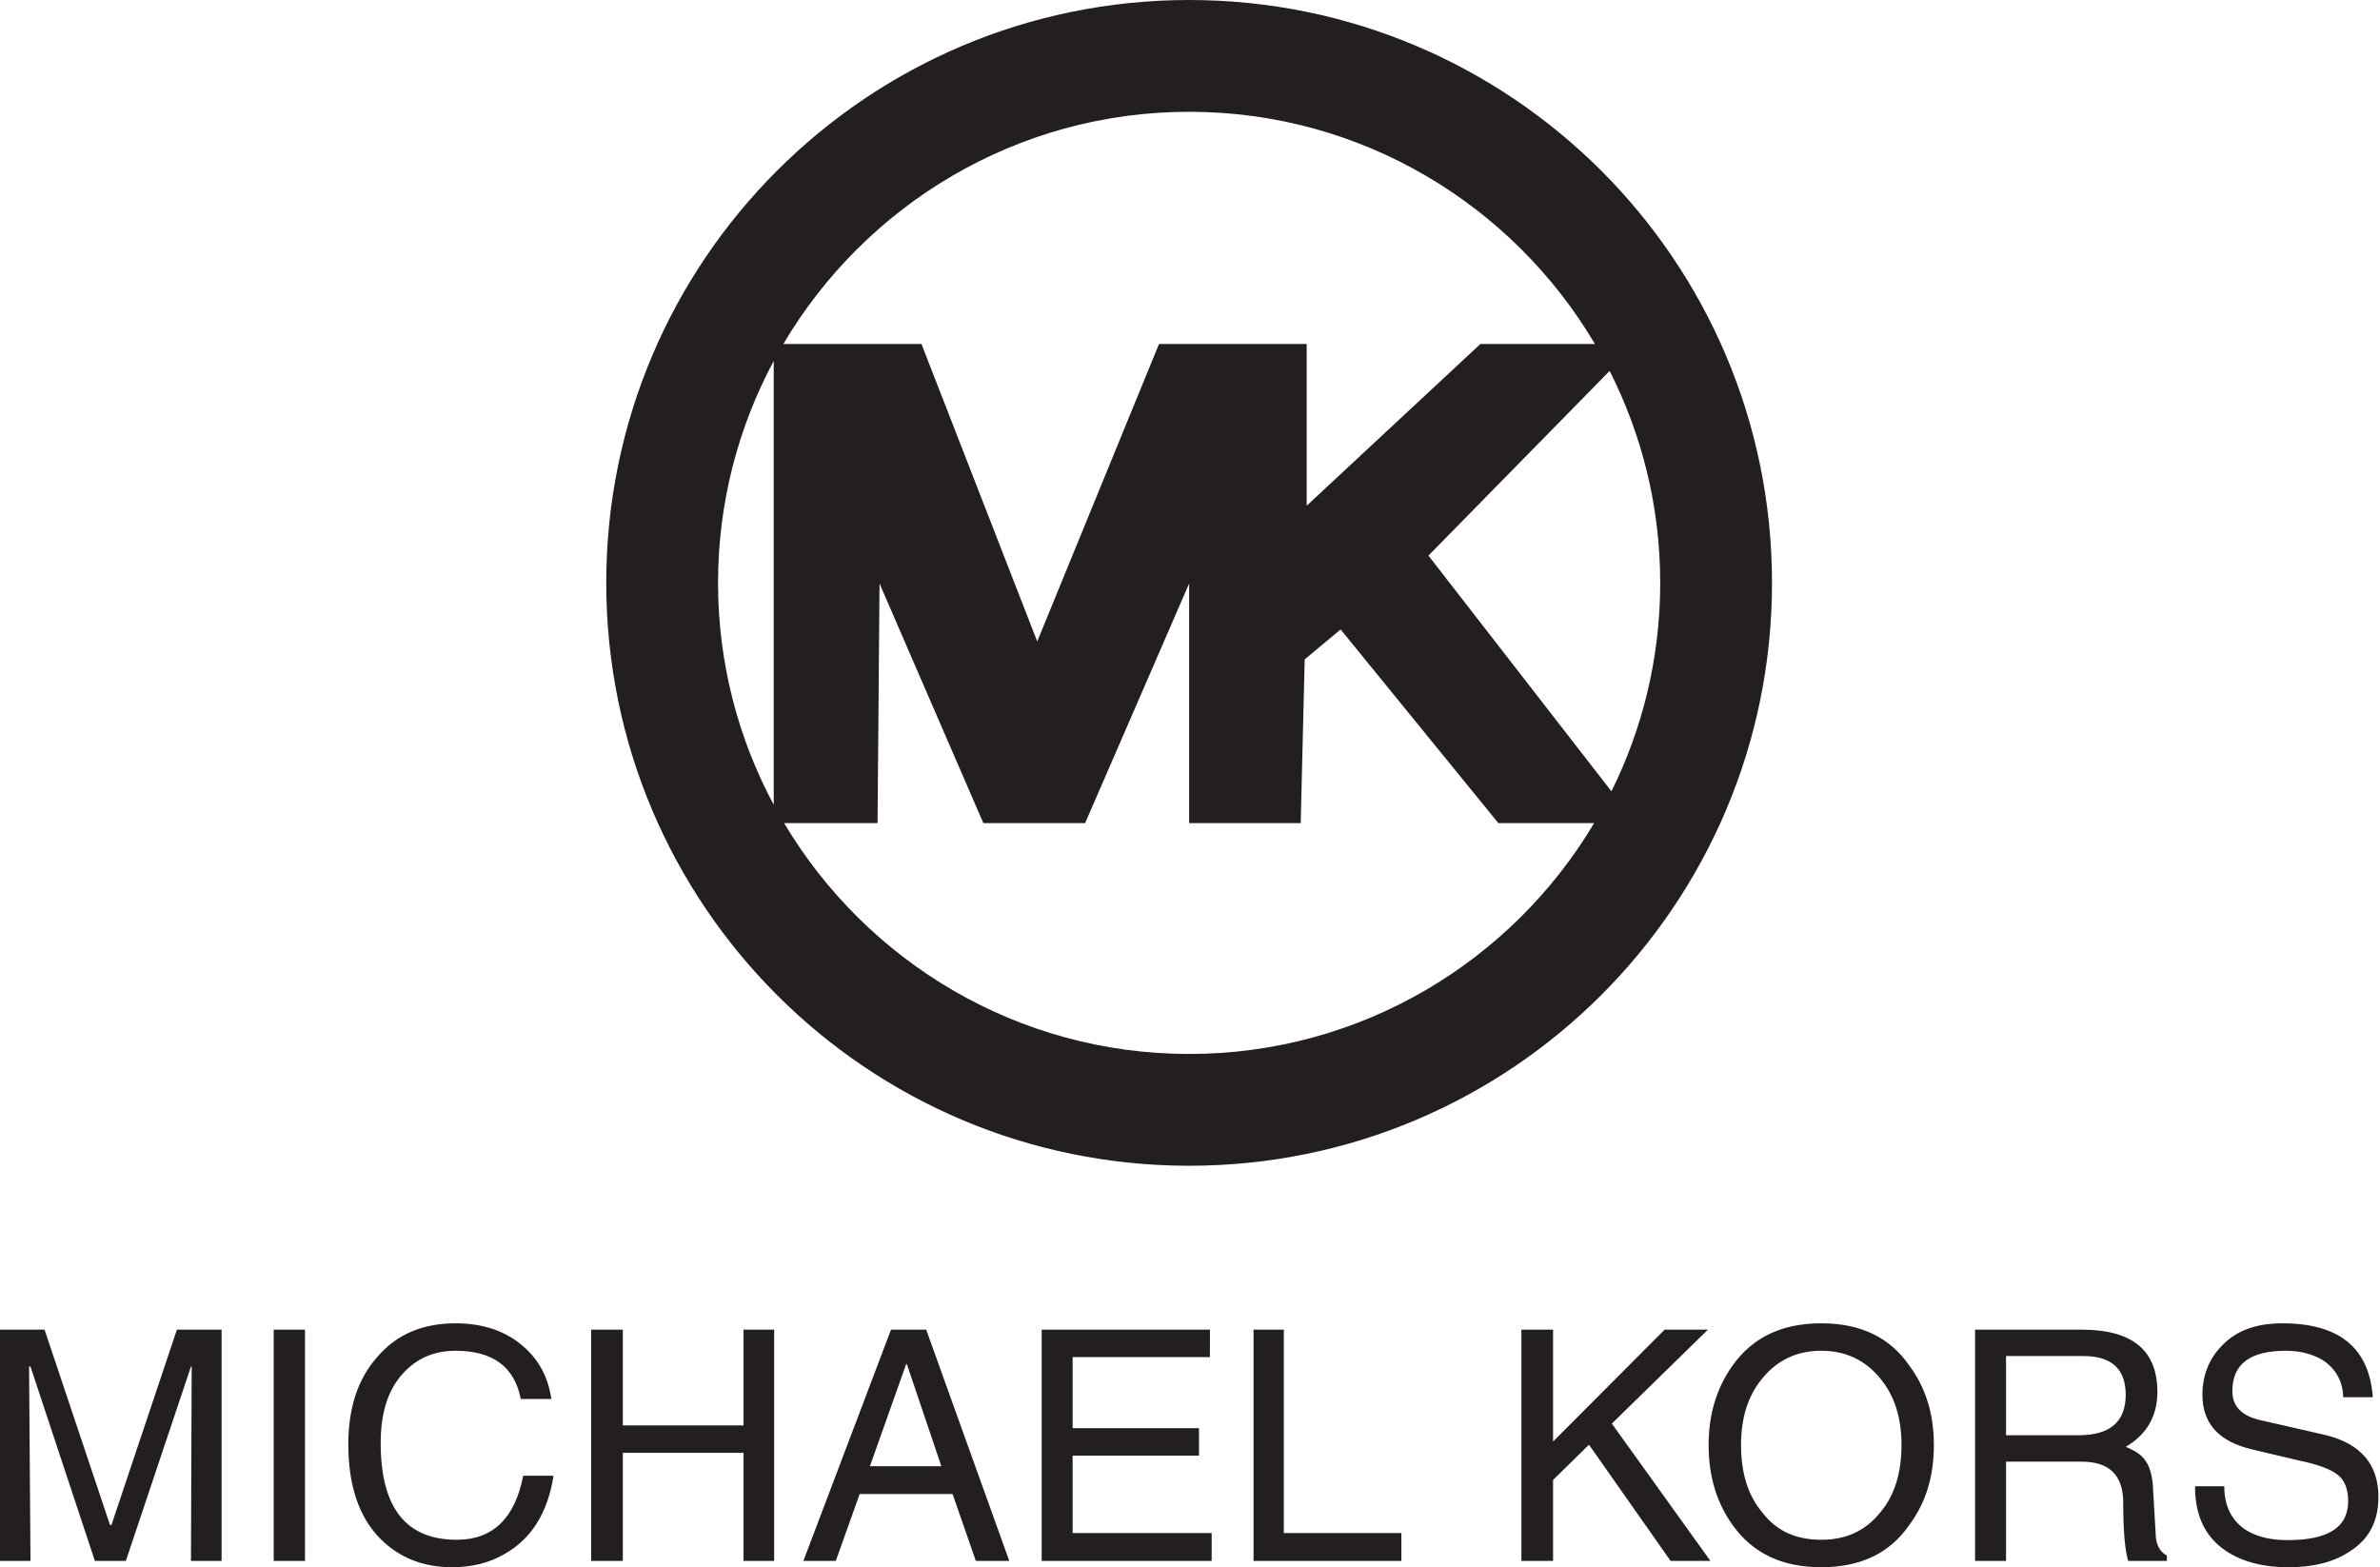
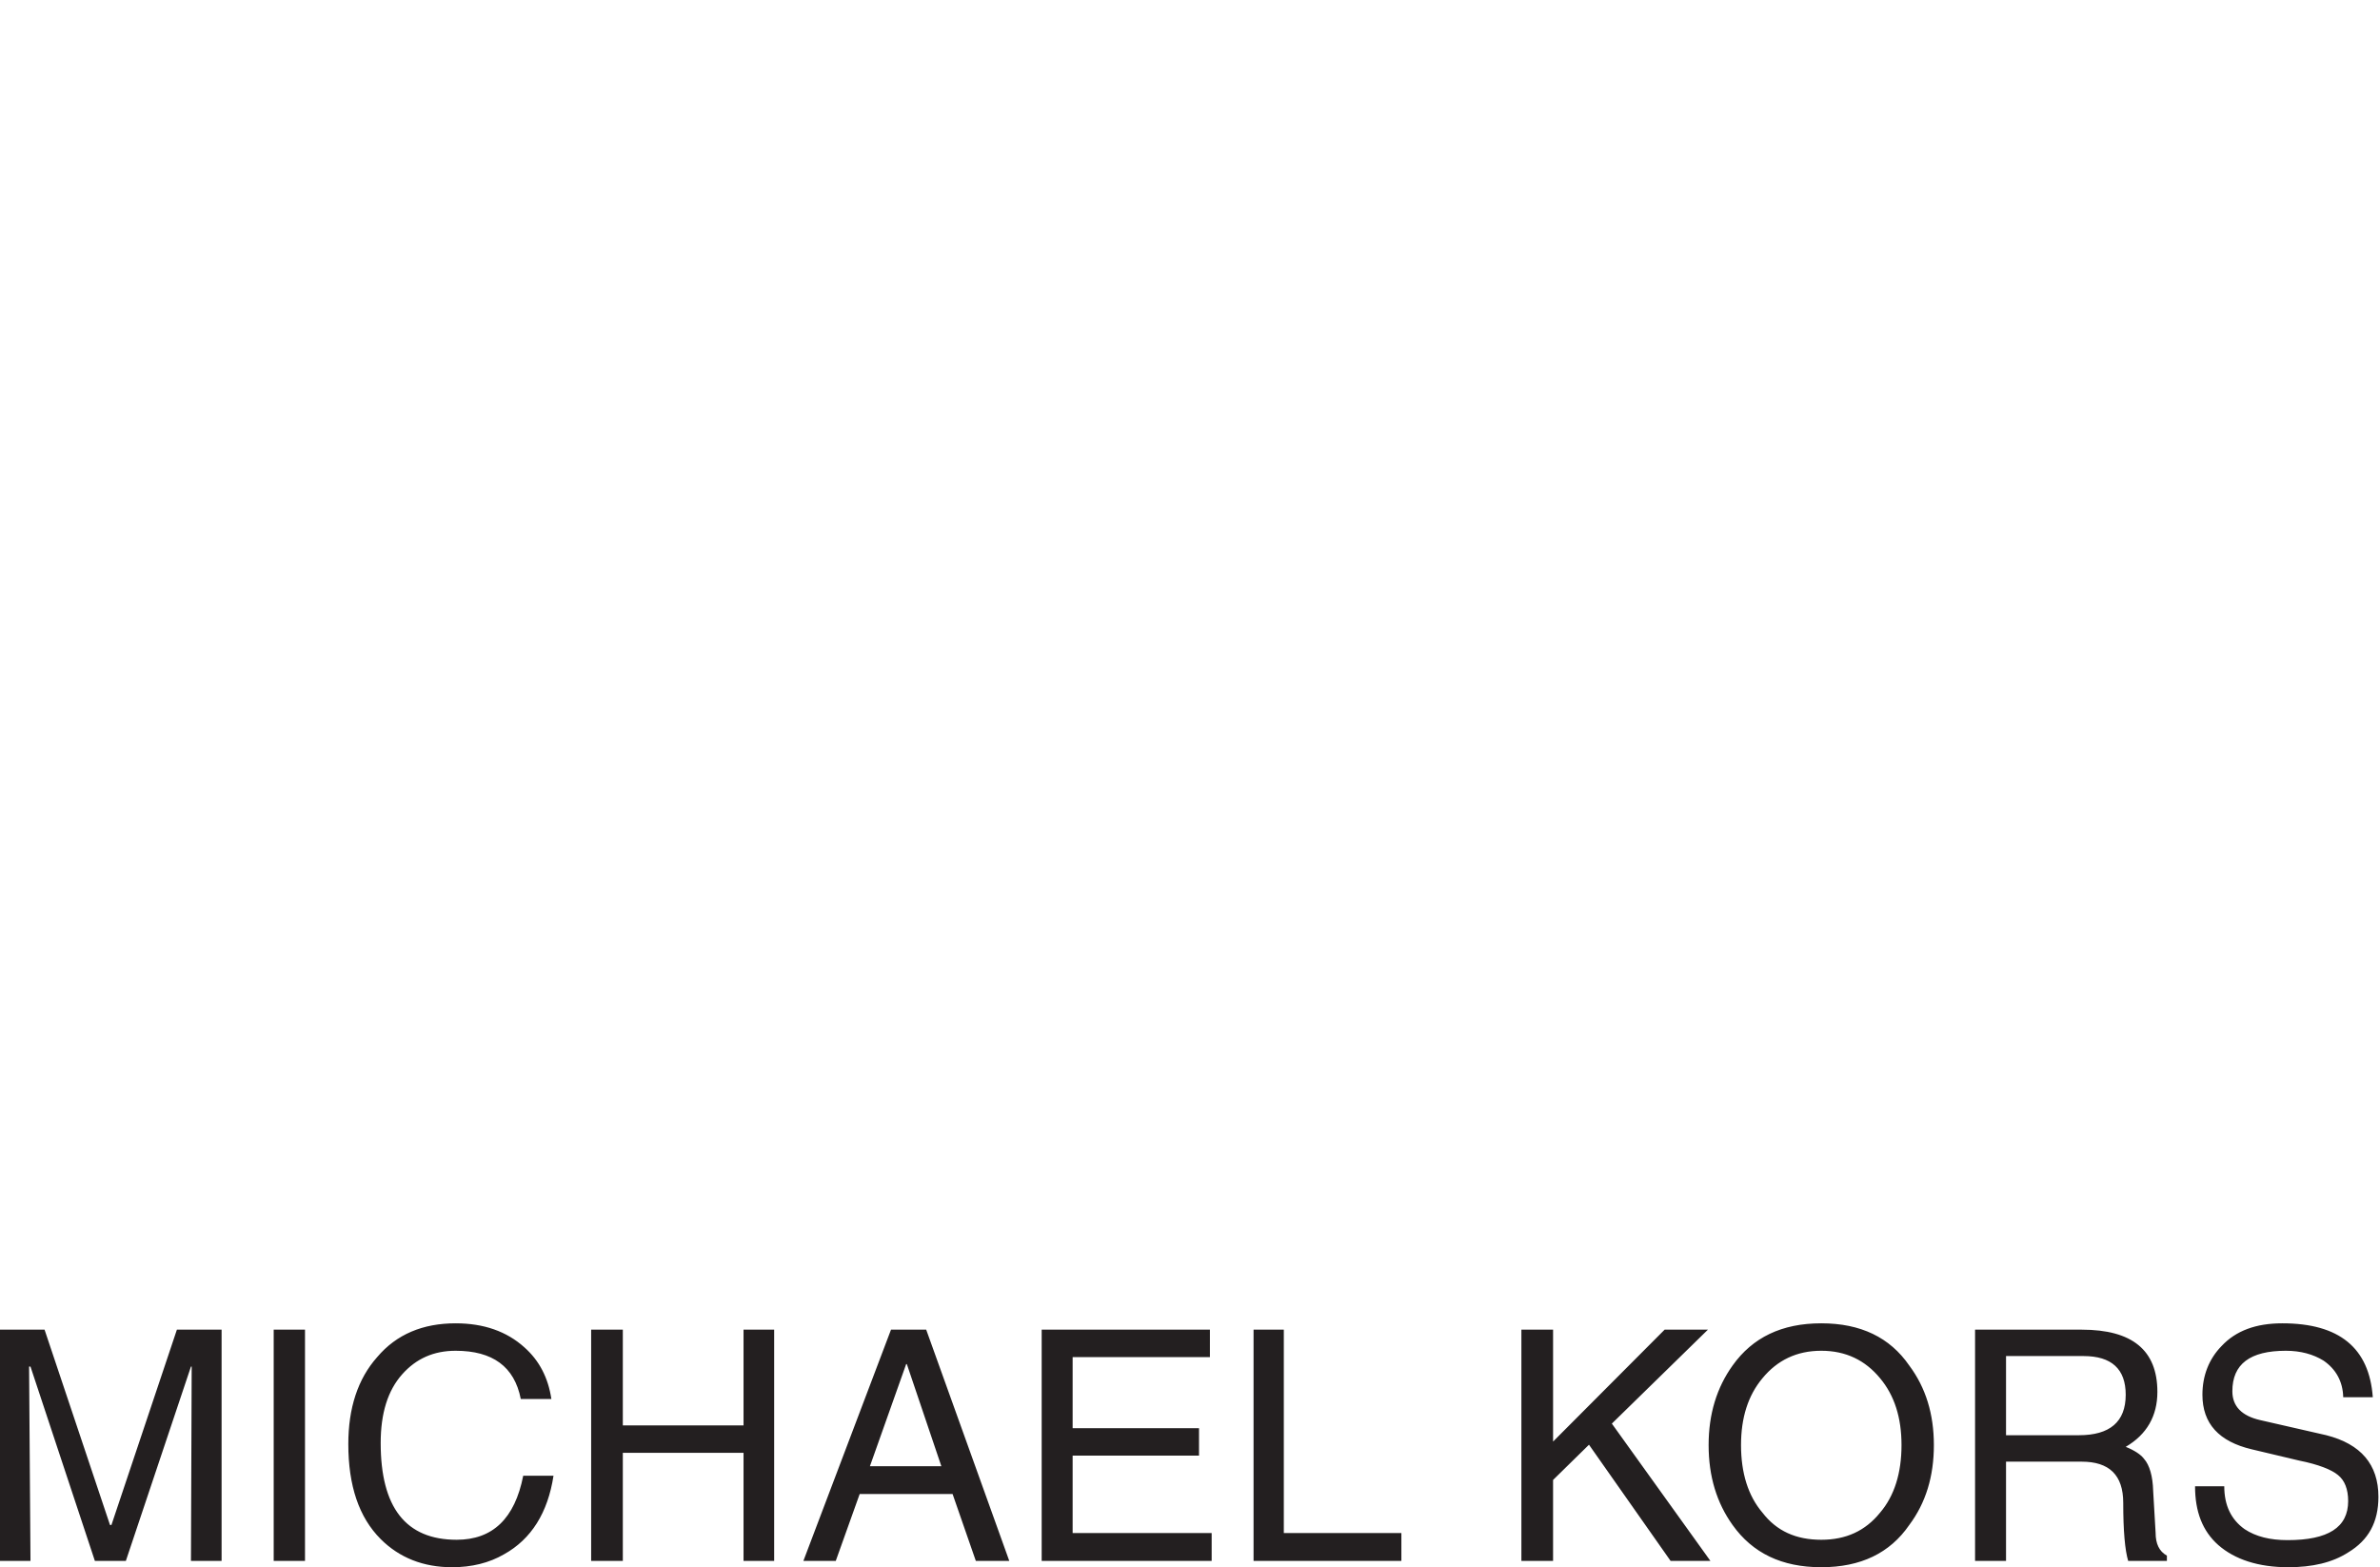
<svg xmlns="http://www.w3.org/2000/svg" version="1.1" id="Layer_1" x="0px" y="0px" width="800px" height="526.796px" viewBox="0 0 800 526.796" enable-background="new 0 0 800 526.796" xml:space="preserve">
  <path fill-rule="evenodd" clip-rule="evenodd" fill="#231F20" d="M406.695,456.168H360.55v23.896h42.479v9.225H360.55v26.028h46.732  v9.355h-57.139v-77.729h56.552V456.168z M431.535,446.942v68.374h39.516v9.355h-49.687v-77.729H431.535z M522.042,446.942v37.616  l37.498-37.616h14.554l-32.296,31.578l33.13,46.151h-13.383l-27.432-39.054l-12.071,11.844v27.21h-10.649v-77.729H522.042z   M582.379,458.999c-5.326,7.456-8.054,16.325-8.054,26.734c0,10.539,2.728,19.411,8.054,26.867  c6.735,9.461,16.557,14.195,29.817,14.195c13.246,0,23.058-4.734,29.573-14.195c5.562-7.456,8.273-16.328,8.273-26.867  c0-10.409-2.712-19.278-8.273-26.734c-6.516-9.455-16.327-14.19-29.573-14.19C598.936,444.809,589.114,449.544,582.379,458.999   M612.196,454.035c8.281,0,14.777,3.199,19.756,9.226c4.845,5.795,7.211,13.256,7.211,22.473c0,9.359-2.366,17.05-7.211,22.726  c-4.979,6.152-11.475,9.106-19.756,9.106c-8.525,0-15.03-2.954-19.766-9.106c-4.845-5.676-7.212-13.366-7.212-22.726  c0-9.217,2.367-16.678,7.212-22.473C597.403,457.234,603.91,454.035,612.196,454.035 M663.888,446.942v77.729h10.41v-33.359h25.446  c9.221,0,13.947,4.483,13.947,13.832c0,9.467,0.592,15.967,1.661,19.527h13.016v-1.78c-2.602-1.422-3.795-4.023-3.795-7.686  l-0.82-14.084c-0.129-4.85-1.185-8.641-3.079-10.769c-1.064-1.424-3.188-2.84-6.148-4.024c7.093-4.135,10.645-10.4,10.645-18.456  c0-14.077-8.515-20.931-25.426-20.931H663.888z M674.298,455.815h26.029c9.46,0,14.198,4.367,14.198,13.006  c0,9.104-5.325,13.604-15.731,13.604h-24.496V455.815z M768.352,454.035c-12.062,0-17.979,4.492-17.979,13.604  c0,5.092,3.189,8.29,9.347,9.704l22.246,5.082c11.589,2.959,17.503,9.828,17.503,20.701c0,8.52-3.308,14.559-10.171,18.697  c-5.328,3.426-12.07,4.973-20.119,4.973c-10.052,0-17.985-2.602-23.535-7.456c-5.332-4.729-7.811-11.245-7.811-19.751h9.818  c0,6.501,2.369,11.236,6.861,14.425c3.783,2.496,8.519,3.671,14.428,3.671c13.613,0,20.357-4.257,20.357-13.13  c0-4.025-1.189-6.979-3.433-8.759c-2.133-1.776-6.51-3.543-13.016-4.845l-15.971-3.79c-11.002-2.603-16.567-8.641-16.567-18.34  c0-6.5,2.248-12.065,6.393-16.329c4.847-5.202,11.592-7.684,20.472-7.684c19.163,0,29.215,8.286,30.402,24.844h-9.941  c-0.12-5.323-2.487-9.47-6.626-12.309C777.579,455.223,773.324,454.035,768.352,454.035 M64.188,459.356l-21.885,65.315h-10.41  l-21.646-65.315H9.775l0.473,65.315H-0.043v-77.729h15.021l22,65.658h0.477l22.004-65.658h15.025v77.729H64.188l0.243-65.315H64.188  z M135.178,461.963c-4.845,5.441-7.216,13.132-7.216,23.067c0,21.646,8.4,32.535,25.554,32.535c12.062,0,19.518-7.093,22.357-21.522  h10.177c-1.895,12.416-7.456,21.294-16.567,26.372c-5.088,2.964-11.002,4.381-17.503,4.381c-9.708,0-17.751-3.199-24.018-9.459  c-7.336-7.343-10.883-17.995-10.883-31.953c0-12.061,3.188-21.889,9.699-29.216c6.511-7.697,15.384-11.359,26.386-11.359  c9.456,0,17.15,2.722,23.064,8.043c5.083,4.492,8.042,10.301,9.107,17.389h-10.287c-2.128-10.884-9.47-16.205-21.884-16.205  C145.827,454.035,139.904,456.637,135.178,461.963 M209.353,446.942v32.176h40.576v-32.176h10.29v77.729h-10.29v-36.327h-40.576  v36.327h-10.645v-77.729H209.353z M299.5,446.942l-29.454,77.729h10.883l8.038-22.477h31.234l7.81,22.477h11.244l-27.926-77.729  H299.5z M304.823,458.527l11.599,34.307h-24.009l12.177-34.307H304.823z M91.997,446.942h10.524v77.729H91.997V446.942z" />
-   <path fill="#231F20" d="M399.712,0c-108.21,0-195.93,87.725-195.93,195.921c0,108.206,87.72,195.929,195.93,195.929  c108.196,0,195.92-87.724,195.92-195.929C595.633,87.725,507.908,0,399.712,0 M558.055,195.921c0,25.146-5.918,48.931-16.391,70.076  l-61.511-79.245l60.904-62.074C551.902,146.113,558.055,170.302,558.055,195.921 M399.712,37.576  c58.022,0,108.823,31.387,136.397,78.052h-38.505l-58.38,54.352v-54.352h-49.646l-40.929,99.977l-38.914-99.977h-46.434  C290.886,68.963,341.691,37.576,399.712,37.576 M260.075,121.327v149.192c-11.927-22.252-18.714-47.64-18.714-74.598  C241.361,168.965,248.148,143.565,260.075,121.327 M399.712,354.272c-57.84,0-108.511-31.187-136.148-77.608h31.408l0.667-80.52  l34.896,80.52h34.214l34.958-80.52v80.52h37.503l1.344-55.021l12.077-10.063l53.01,65.085h32.209  C508.214,323.086,457.549,354.272,399.712,354.272" />
</svg>